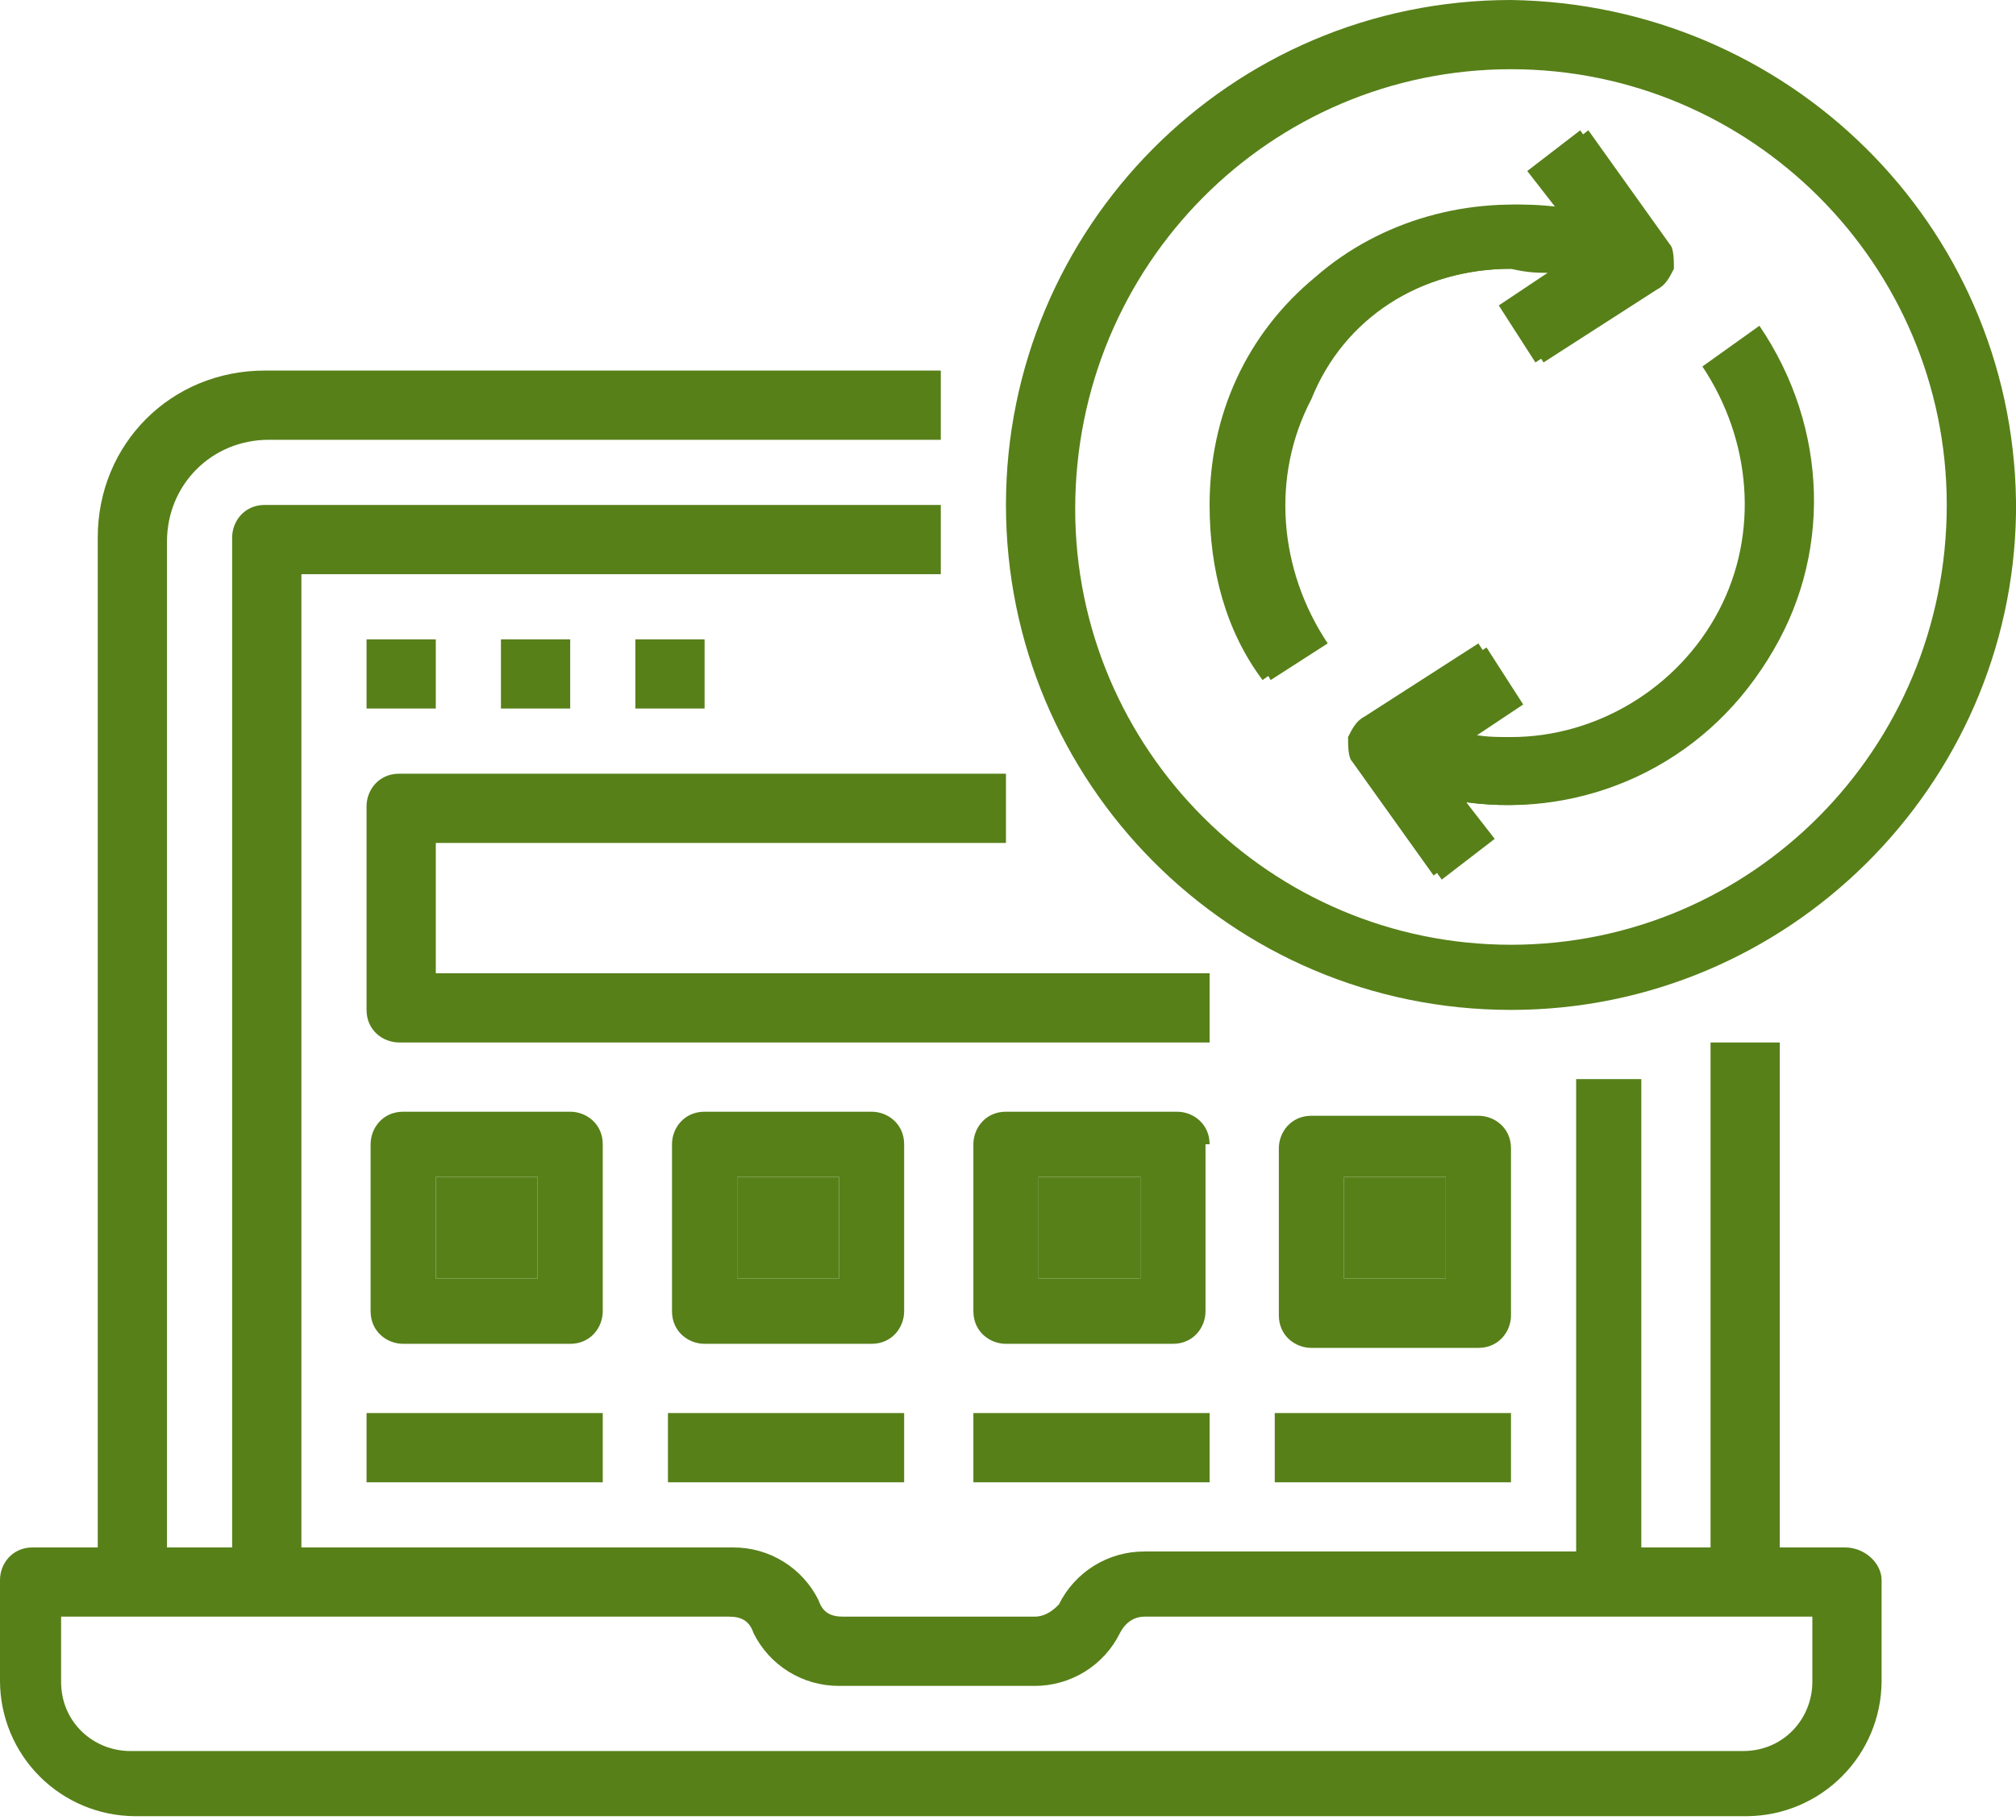
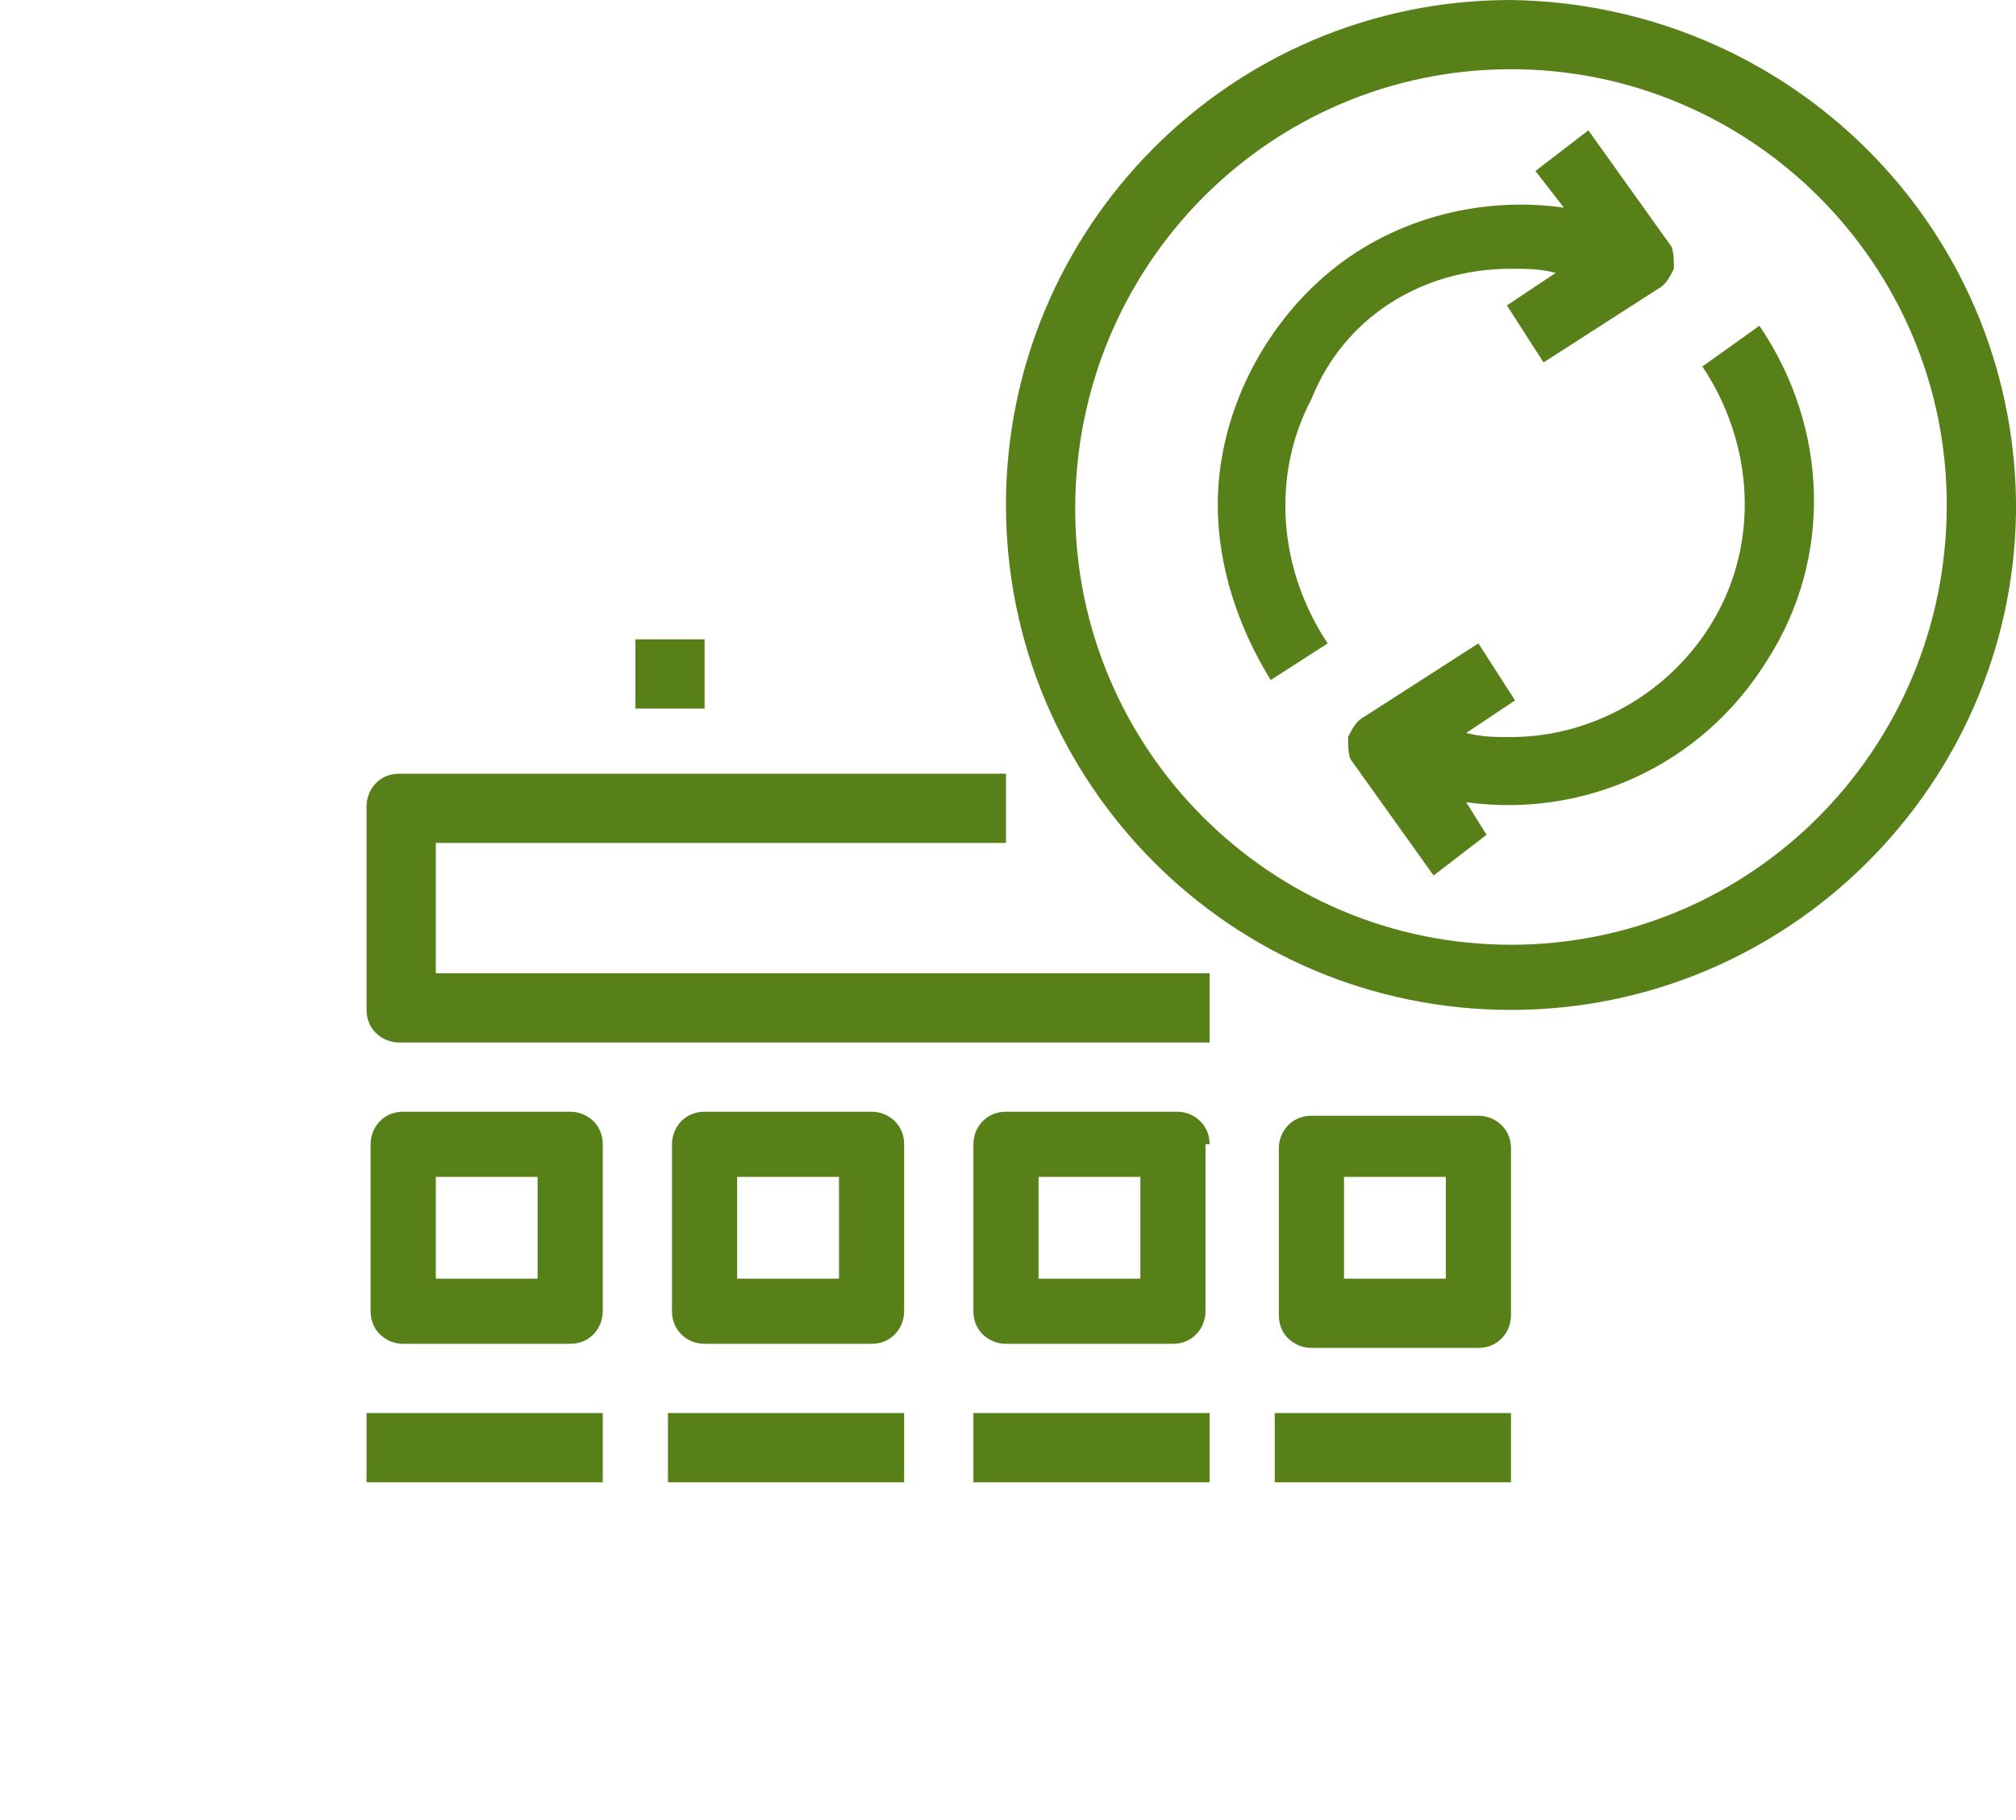
<svg xmlns="http://www.w3.org/2000/svg" width="72" height="65" viewBox="0 0 72 65" fill="none">
-   <path d="M15.564 42.032H19.2V45.668H15.564V42.032ZM37.091 42.032H40.727V45.668H37.091V42.032ZM48 42.032H51.636V45.668H48V42.032ZM26.327 42.032H29.964V45.668H26.327V42.032ZM47.127 22.834L45.091 24.288C43.782 22.543 43.2 20.361 43.2 18.034C43.2 14.835 44.509 11.926 46.982 9.89C49.309 7.854 52.509 6.981 55.564 7.417L54.545 6.108L56.436 4.654L59.346 8.726C59.491 9.017 59.636 9.308 59.491 9.599C59.491 9.89 59.2 10.181 58.909 10.326L54.836 12.944L53.527 10.908L55.273 9.744C54.982 9.744 54.545 9.744 53.964 9.599C50.764 9.599 48 11.344 46.545 14.107C45.091 17.016 45.236 20.361 47.127 22.834ZM63.127 23.561C60.8 27.197 56.582 29.233 52.364 28.651L53.382 29.96L51.491 31.415L48.582 27.342C48.436 27.052 48.291 26.761 48.436 26.47C48.436 26.179 48.727 25.888 49.018 25.743L53.091 23.125L54.4 25.161L52.654 26.324C53.236 26.47 53.673 26.47 54.255 26.47C57.455 26.47 60.218 24.724 61.673 21.961C63.127 19.198 62.836 15.853 61.091 13.235L62.982 11.926C65.164 15.271 65.309 19.925 63.127 23.561ZM65.891 55.267H63.564V37.232H61.091V55.267H58.618V38.541H56.291V55.412H40.873C40.237 55.409 39.614 55.585 39.074 55.919C38.534 56.254 38.099 56.733 37.818 57.303C37.673 57.448 37.382 57.739 36.946 57.739H30.109C29.673 57.739 29.382 57.594 29.236 57.157C28.956 56.588 28.52 56.108 27.98 55.774C27.44 55.44 26.817 55.264 26.182 55.267H10.764V20.507H33.6V18.034H9.455C8.727 18.034 8.291 18.616 8.291 19.198V55.267H5.964V19.343C5.964 17.307 7.564 15.707 9.6 15.707H33.6V13.235H9.455C6.109 13.235 3.491 15.853 3.491 19.198V55.267H1.164C0.436 55.267 0 55.848 0 56.43V60.066C0.011 61.335 0.521 62.55 1.418 63.447C2.316 64.345 3.53 64.854 4.8 64.865H62.4C63.669 64.854 64.884 64.345 65.781 63.447C66.679 62.55 67.189 61.335 67.2 60.066V56.43C67.2 55.848 66.618 55.267 65.891 55.267ZM64.727 60.066C64.727 61.375 63.709 62.538 62.255 62.538H4.655C3.345 62.538 2.182 61.52 2.182 60.066V57.739H26.036C26.473 57.739 26.764 57.885 26.909 58.321C27.19 58.891 27.625 59.37 28.165 59.704C28.705 60.038 29.328 60.214 29.964 60.212H36.946C37.581 60.214 38.204 60.038 38.744 59.704C39.284 59.37 39.719 58.891 40 58.321C40.145 58.03 40.436 57.739 40.873 57.739H64.727V60.066ZM13.091 22.834H15.564V25.306H13.091V22.834ZM17.891 22.834H20.364V25.306H17.891V22.834Z" fill="#578019" />
-   <path d="M22.691 22.834H25.164V25.306H22.691V22.834ZM35.927 30.106V27.633H14.255C13.527 27.633 13.091 28.215 13.091 28.797V36.069C13.091 36.796 13.673 37.232 14.255 37.232H43.2V34.76H15.564V30.106H35.927ZM13.091 50.467H21.527V52.94H13.091V50.467ZM23.855 50.467H32.291V52.94H23.855V50.467ZM34.764 50.467H43.2V52.94H34.764V50.467ZM45.527 50.467H53.964V52.94H45.527V50.467ZM32.291 40.868C32.291 40.141 31.709 39.705 31.127 39.705H25.164C24.436 39.705 24 40.286 24 40.868V46.831C24 47.558 24.582 47.995 25.164 47.995H31.127C31.855 47.995 32.291 47.413 32.291 46.831V40.868ZM29.964 45.668H26.327V42.032H29.964V45.668ZM21.527 40.868C21.527 40.141 20.945 39.705 20.364 39.705H14.4C13.673 39.705 13.236 40.286 13.236 40.868V46.831C13.236 47.558 13.818 47.995 14.4 47.995H20.364C21.091 47.995 21.527 47.413 21.527 46.831V40.868ZM19.055 45.668H15.564V42.032H19.2V45.668H19.055ZM52.8 48.14C53.527 48.14 53.964 47.558 53.964 46.977V41.014C53.964 40.286 53.382 39.85 52.8 39.85H46.836C46.109 39.85 45.673 40.432 45.673 41.014V46.977C45.673 47.704 46.255 48.14 46.836 48.14H52.8ZM48 42.032H51.636V45.668H48V42.032ZM43.2 40.868C43.2 40.141 42.618 39.705 42.036 39.705H35.927C35.2 39.705 34.764 40.286 34.764 40.868V46.831C34.764 47.558 35.346 47.995 35.927 47.995H41.891C42.618 47.995 43.054 47.413 43.054 46.831V40.868H43.2ZM40.727 45.668H37.091V42.032H40.727V45.668ZM53.964 0C43.927 0 35.927 8.145 35.927 18.034C35.927 27.924 43.927 36.069 53.964 36.069C63.855 36.069 71.855 28.07 72 18.325V17.889C71.855 7.999 63.855 0.145 53.964 0ZM53.964 33.742C45.382 33.742 38.4 26.761 38.4 18.18C38.4 9.453 45.382 2.472 53.964 2.472C62.545 2.472 69.527 9.453 69.527 18.034C69.527 26.761 62.545 33.742 53.964 33.742ZM53.964 9.599C54.545 9.599 54.982 9.599 55.564 9.744L53.818 10.908L55.127 12.944L59.2 10.326C59.491 10.181 59.636 9.89 59.782 9.599C59.782 9.308 59.782 8.872 59.636 8.726L56.727 4.654L54.836 6.108L55.855 7.417C52.8 6.981 49.6 7.854 47.273 9.89C44.946 11.926 43.491 14.98 43.491 18.034C43.491 20.216 44.218 22.398 45.382 24.288L47.418 22.979C45.673 20.361 45.382 17.016 46.836 14.253C48 11.344 50.764 9.599 53.964 9.599ZM60.8 13.089C62.545 15.707 62.836 19.052 61.382 21.816C59.927 24.579 57.018 26.324 53.964 26.324C53.382 26.324 52.946 26.324 52.364 26.179L54.109 25.015L52.8 22.979L48.727 25.597C48.436 25.743 48.291 26.034 48.145 26.324C48.145 26.615 48.145 27.052 48.291 27.197L51.2 31.269L53.091 29.815L52.364 28.651C56.582 29.233 60.8 27.342 63.127 23.561C65.455 19.925 65.309 15.271 62.836 11.635L60.8 13.089Z" fill="#578019" />
+   <path d="M22.691 22.834H25.164V25.306H22.691V22.834ZM35.927 30.106V27.633H14.255C13.527 27.633 13.091 28.215 13.091 28.797V36.069C13.091 36.796 13.673 37.232 14.255 37.232H43.2V34.76H15.564V30.106H35.927M13.091 50.467H21.527V52.94H13.091V50.467ZM23.855 50.467H32.291V52.94H23.855V50.467ZM34.764 50.467H43.2V52.94H34.764V50.467ZM45.527 50.467H53.964V52.94H45.527V50.467ZM32.291 40.868C32.291 40.141 31.709 39.705 31.127 39.705H25.164C24.436 39.705 24 40.286 24 40.868V46.831C24 47.558 24.582 47.995 25.164 47.995H31.127C31.855 47.995 32.291 47.413 32.291 46.831V40.868ZM29.964 45.668H26.327V42.032H29.964V45.668ZM21.527 40.868C21.527 40.141 20.945 39.705 20.364 39.705H14.4C13.673 39.705 13.236 40.286 13.236 40.868V46.831C13.236 47.558 13.818 47.995 14.4 47.995H20.364C21.091 47.995 21.527 47.413 21.527 46.831V40.868ZM19.055 45.668H15.564V42.032H19.2V45.668H19.055ZM52.8 48.14C53.527 48.14 53.964 47.558 53.964 46.977V41.014C53.964 40.286 53.382 39.85 52.8 39.85H46.836C46.109 39.85 45.673 40.432 45.673 41.014V46.977C45.673 47.704 46.255 48.14 46.836 48.14H52.8ZM48 42.032H51.636V45.668H48V42.032ZM43.2 40.868C43.2 40.141 42.618 39.705 42.036 39.705H35.927C35.2 39.705 34.764 40.286 34.764 40.868V46.831C34.764 47.558 35.346 47.995 35.927 47.995H41.891C42.618 47.995 43.054 47.413 43.054 46.831V40.868H43.2ZM40.727 45.668H37.091V42.032H40.727V45.668ZM53.964 0C43.927 0 35.927 8.145 35.927 18.034C35.927 27.924 43.927 36.069 53.964 36.069C63.855 36.069 71.855 28.07 72 18.325V17.889C71.855 7.999 63.855 0.145 53.964 0ZM53.964 33.742C45.382 33.742 38.4 26.761 38.4 18.18C38.4 9.453 45.382 2.472 53.964 2.472C62.545 2.472 69.527 9.453 69.527 18.034C69.527 26.761 62.545 33.742 53.964 33.742ZM53.964 9.599C54.545 9.599 54.982 9.599 55.564 9.744L53.818 10.908L55.127 12.944L59.2 10.326C59.491 10.181 59.636 9.89 59.782 9.599C59.782 9.308 59.782 8.872 59.636 8.726L56.727 4.654L54.836 6.108L55.855 7.417C52.8 6.981 49.6 7.854 47.273 9.89C44.946 11.926 43.491 14.98 43.491 18.034C43.491 20.216 44.218 22.398 45.382 24.288L47.418 22.979C45.673 20.361 45.382 17.016 46.836 14.253C48 11.344 50.764 9.599 53.964 9.599ZM60.8 13.089C62.545 15.707 62.836 19.052 61.382 21.816C59.927 24.579 57.018 26.324 53.964 26.324C53.382 26.324 52.946 26.324 52.364 26.179L54.109 25.015L52.8 22.979L48.727 25.597C48.436 25.743 48.291 26.034 48.145 26.324C48.145 26.615 48.145 27.052 48.291 27.197L51.2 31.269L53.091 29.815L52.364 28.651C56.582 29.233 60.8 27.342 63.127 23.561C65.455 19.925 65.309 15.271 62.836 11.635L60.8 13.089Z" fill="#578019" />
</svg>